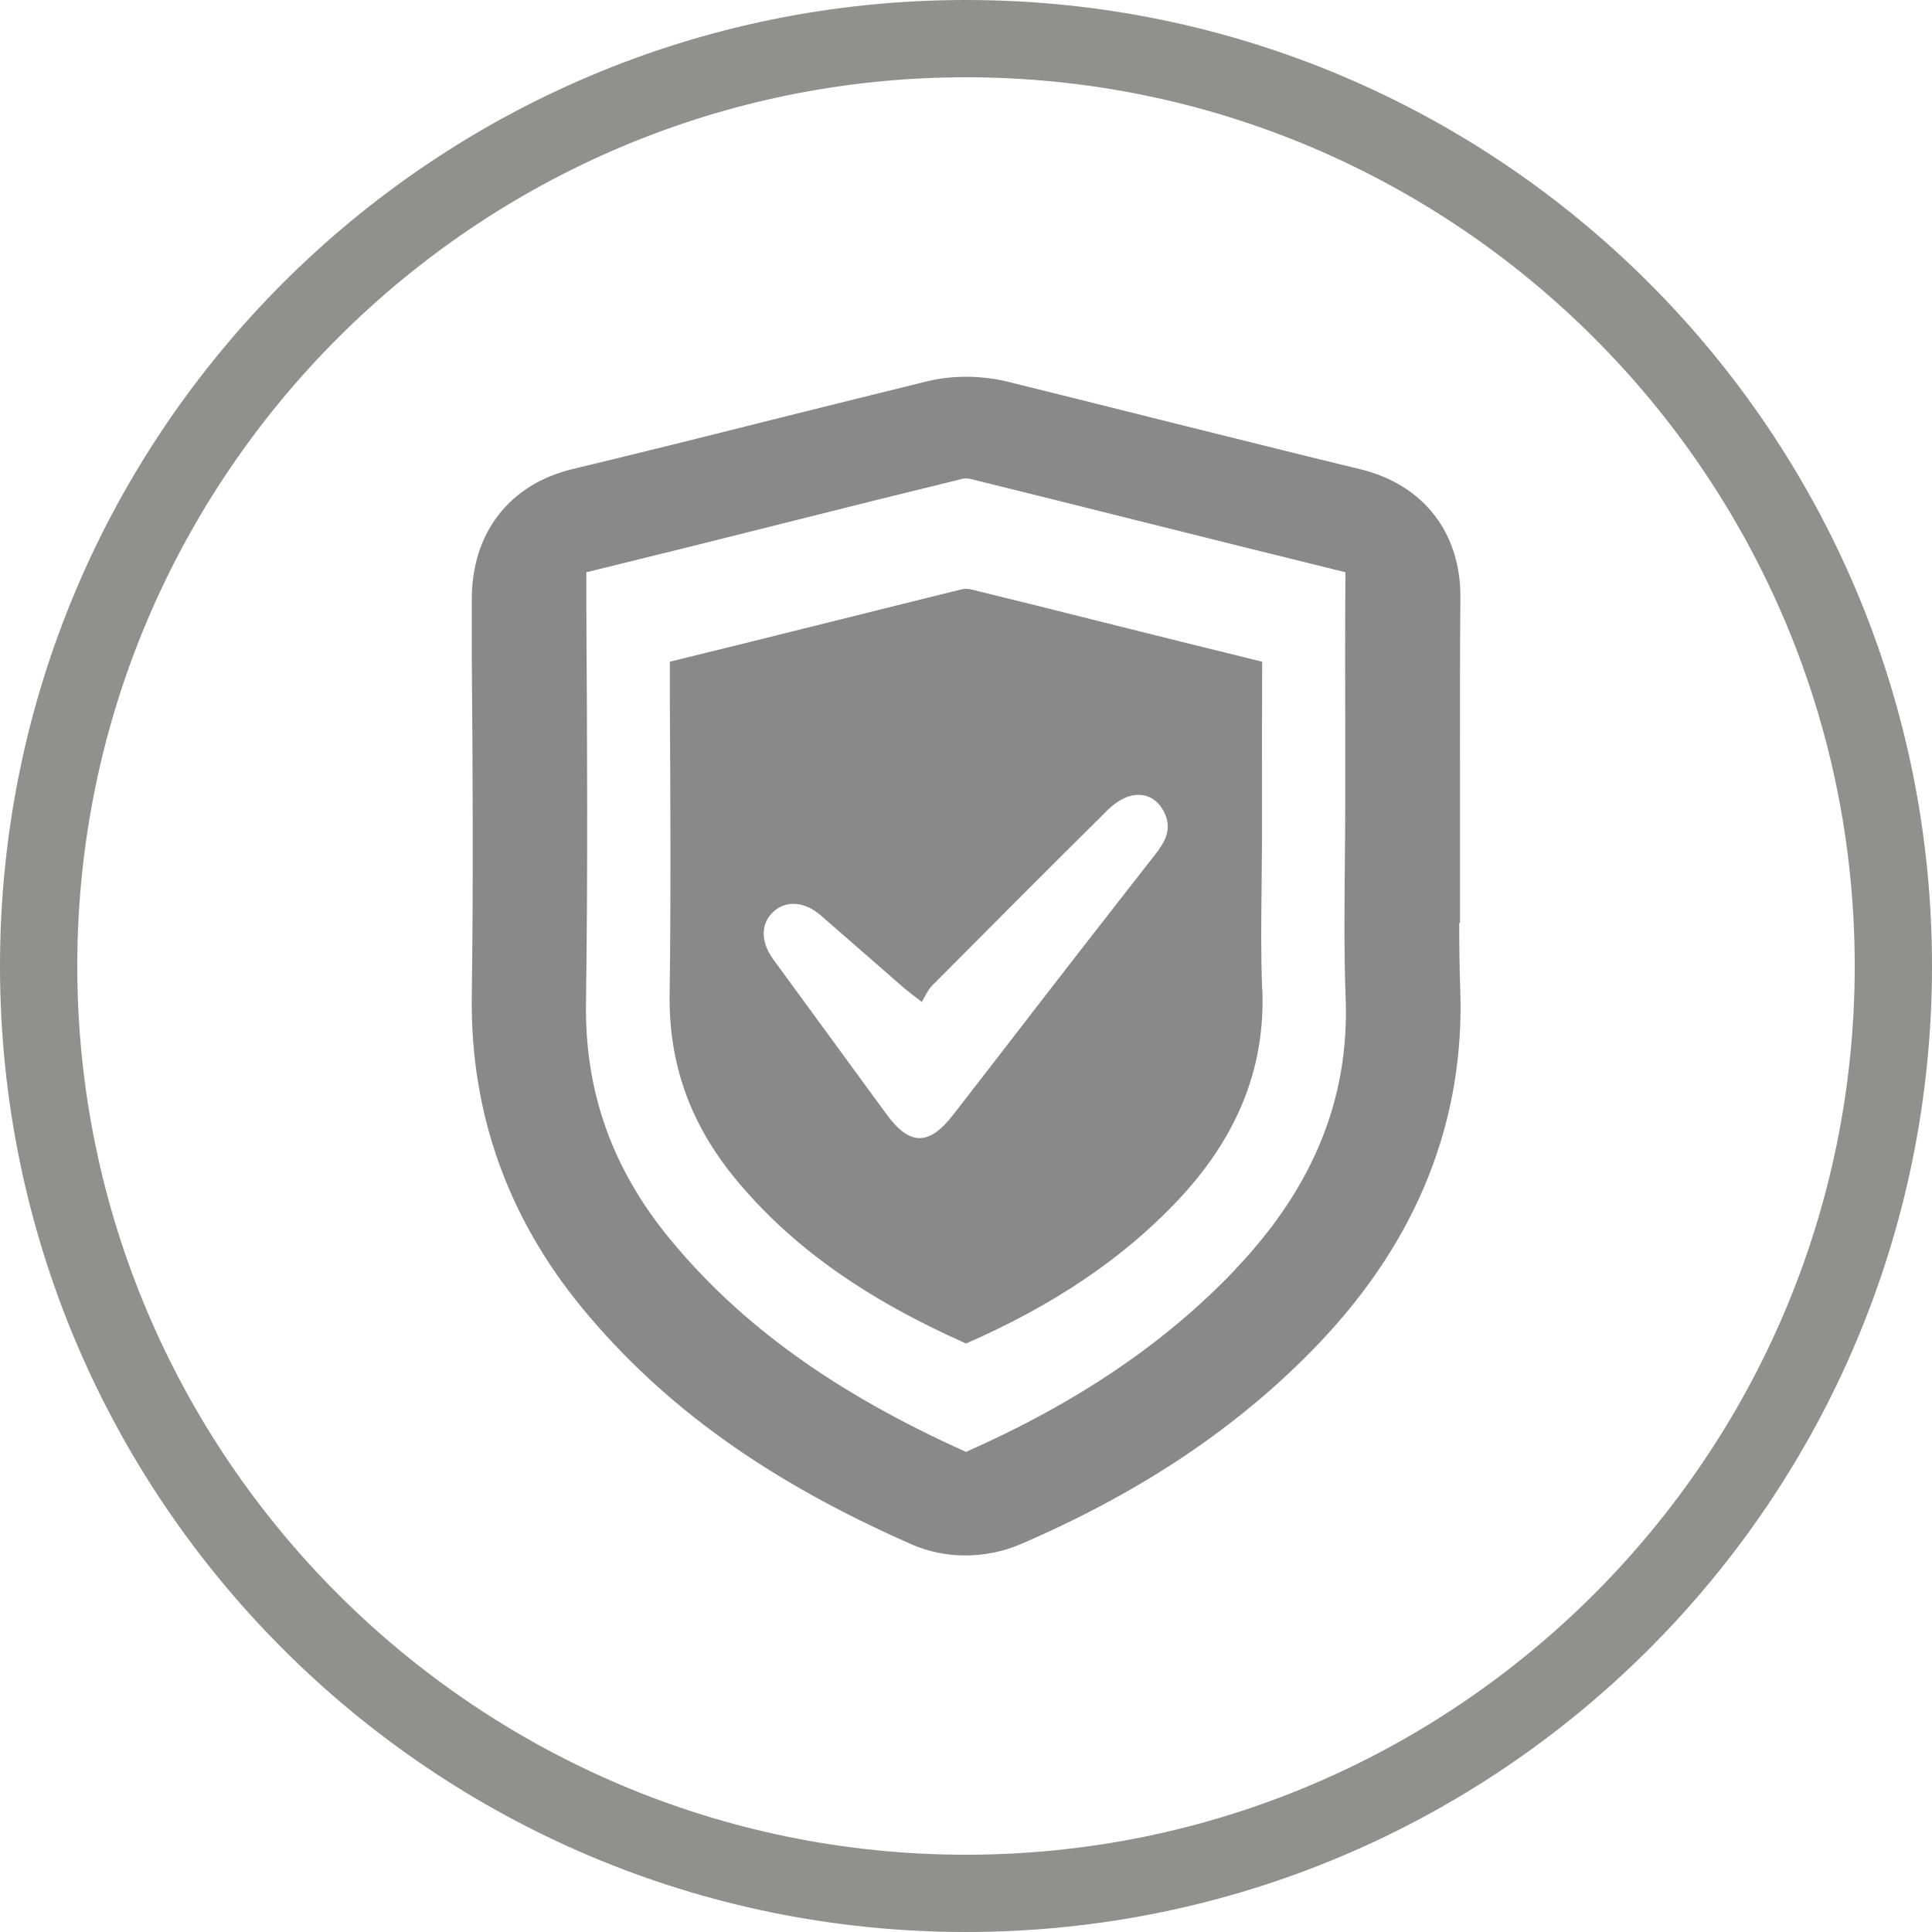
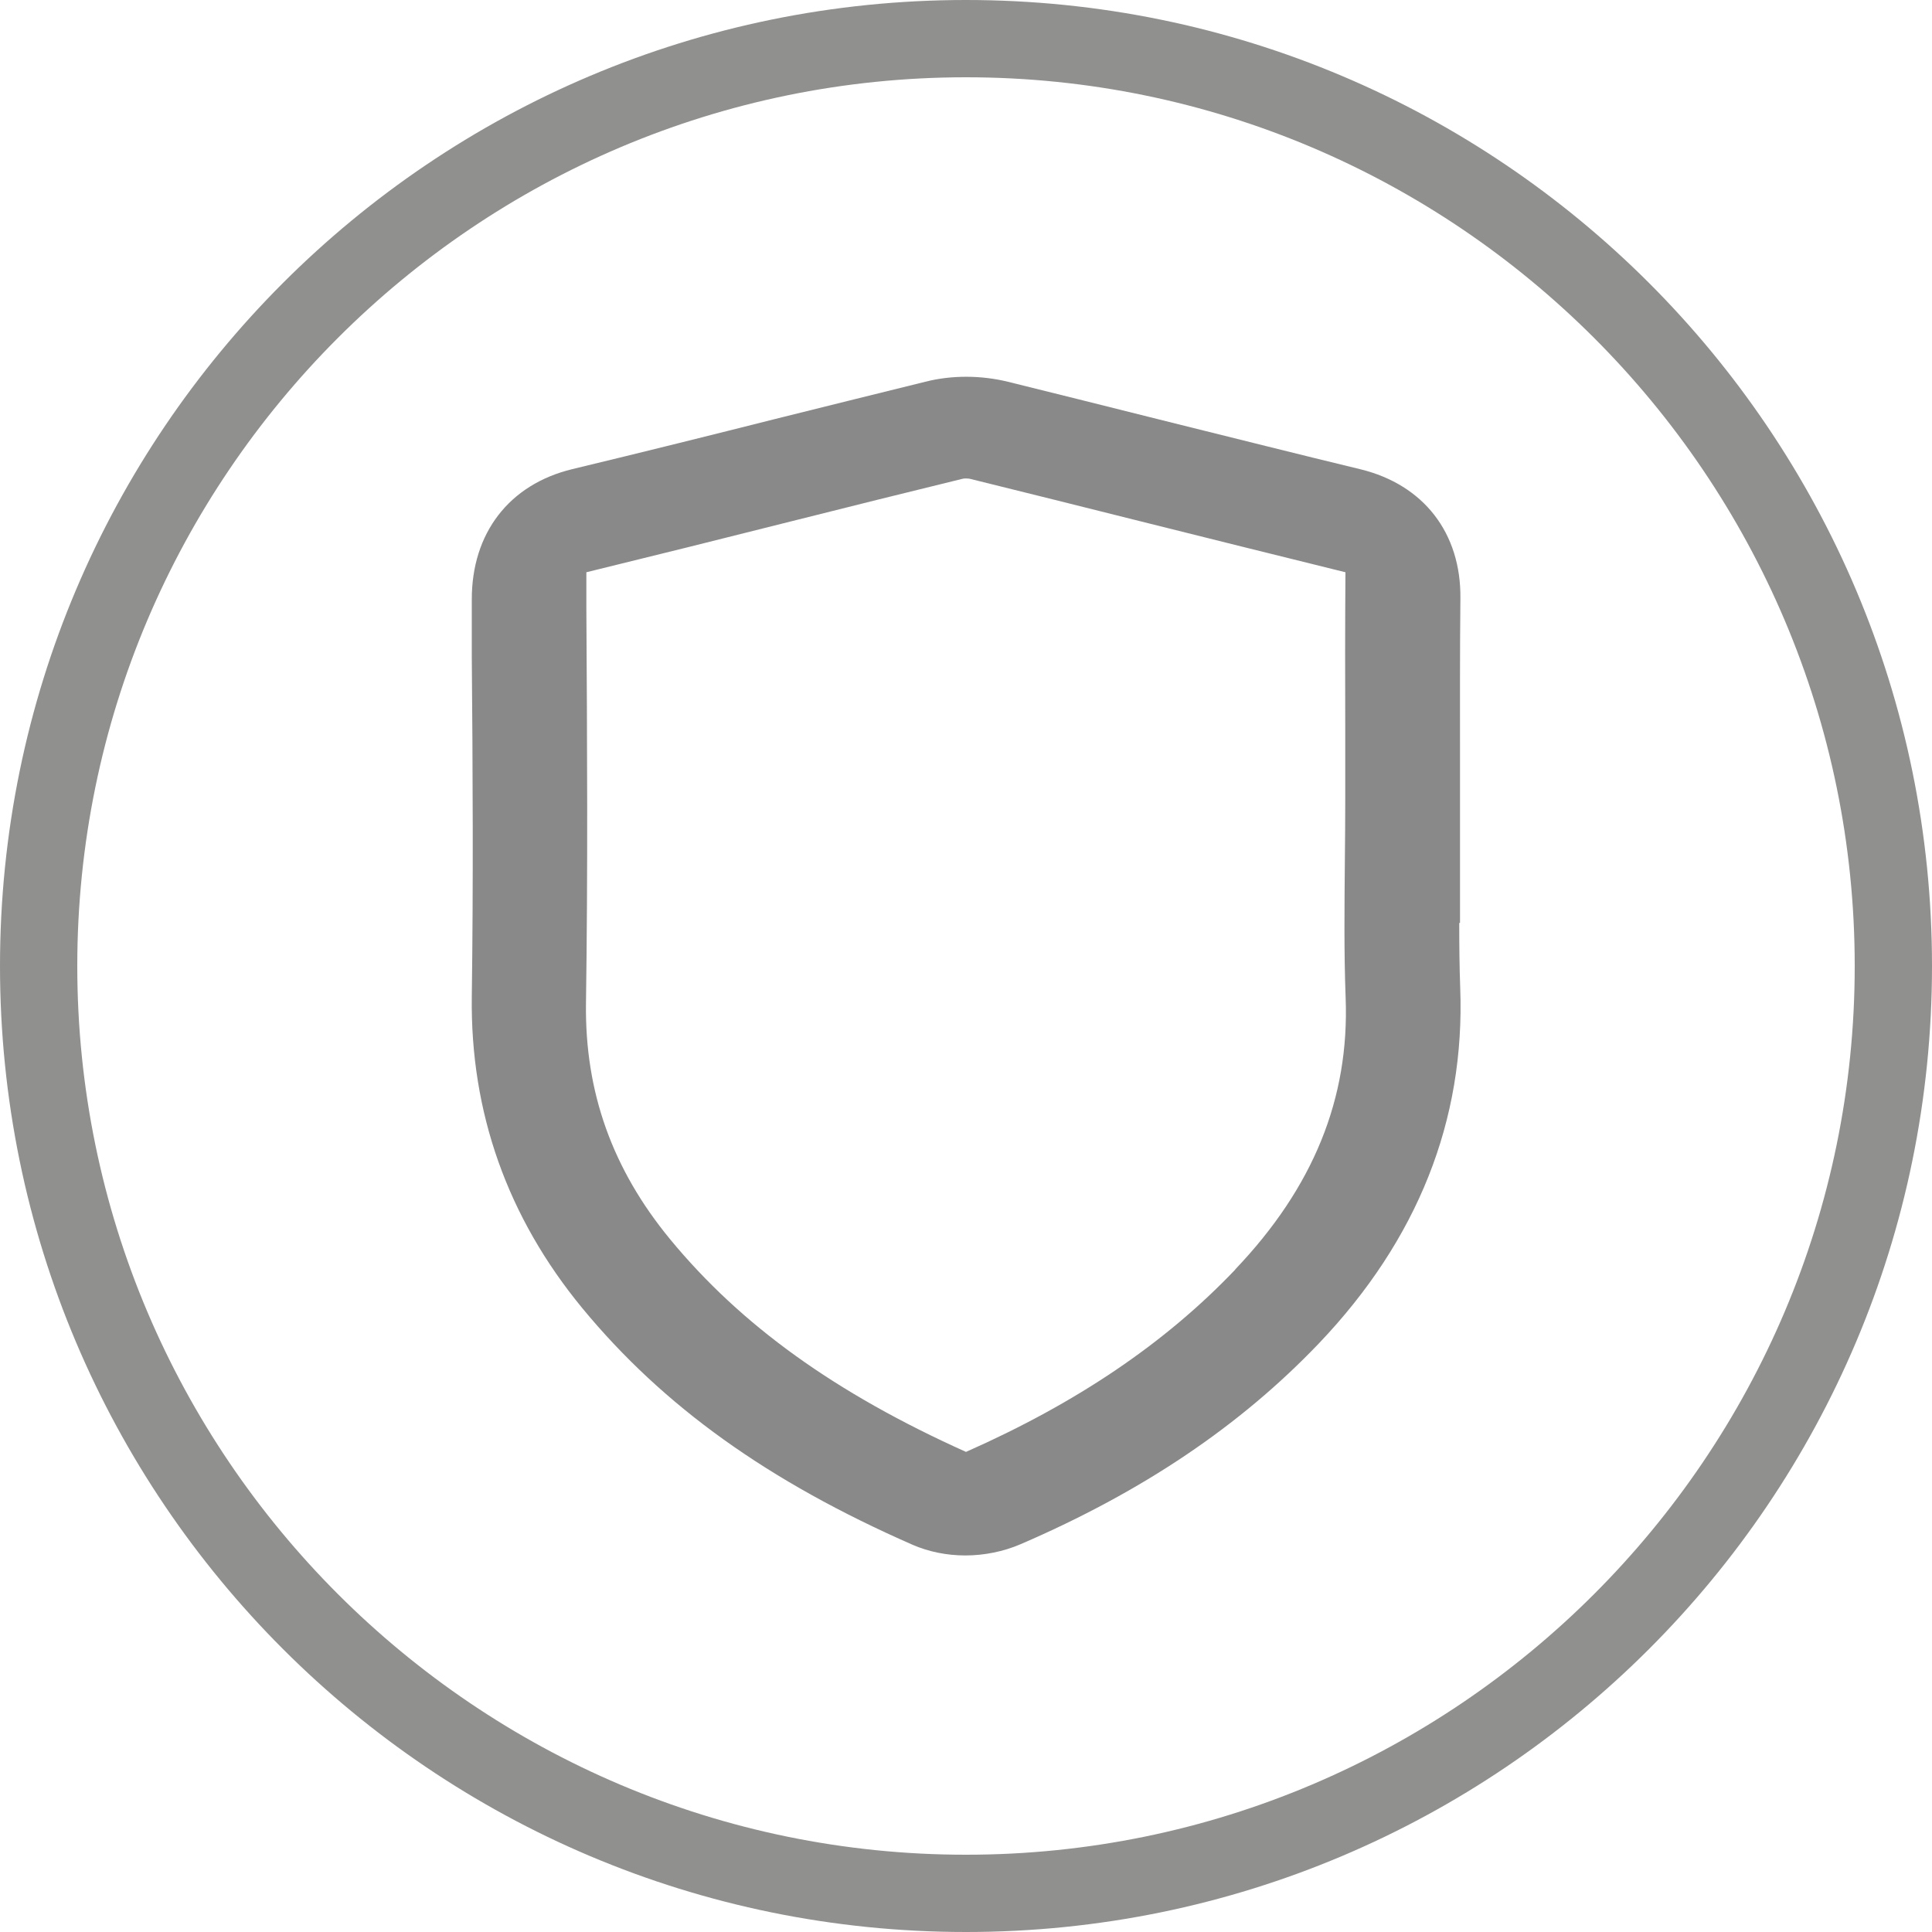
<svg xmlns="http://www.w3.org/2000/svg" viewBox="0 0 100 100" data-sanitized-data-name="Layer 1" data-name="Layer 1" id="Layer_1">
  <defs>
    <style>
      .cls-1 {
        fill: #898989;
      }

      .cls-1, .cls-2 {
        stroke-width: 0px;
      }

      .cls-2 {
        fill: #90908f;
      }
    </style>
  </defs>
  <g>
-     <path d="M65.33,51.23c-.07-1.8-.05-3.6-.03-5.35,0-.79.02-1.57.02-2.35v-2.04s0-.57,0-.57c0-2.18,0-4.44.01-6.67-2.78-.68-5.58-1.38-8.3-2.06-2.22-.56-4.51-1.13-6.76-1.68-.16-.04-.38-.04-.52,0-2.21.54-4.46,1.11-6.64,1.65-2.76.69-5.62,1.4-8.44,2.09v1.87c.03,5.03.06,10.23-.01,15.35-.05,3.58,1.06,6.7,3.4,9.54,2.86,3.47,6.66,6.18,11.94,8.53,4.49-1.96,8.06-4.36,10.88-7.32,3.15-3.31,4.61-6.9,4.46-10.98ZM60.01,43.95c-1.36,1.74-2.72,3.48-4.08,5.23-2.21,2.84-4.4,5.7-6.61,8.54-1.24,1.6-2.24,1.58-3.43-.04-1.96-2.68-3.91-5.35-5.87-8.03-.66-.91-.65-1.84,0-2.45.66-.61,1.61-.55,2.45.17,1.43,1.24,2.86,2.5,4.29,3.74.23.2.48.38.95.75.18-.3.31-.61.52-.83,3.02-3.04,6.04-6.07,9.08-9.08.33-.33.75-.63,1.19-.75.72-.19,1.35.09,1.72.77.39.7.24,1.36-.23,1.98Z" class="cls-1" />
    <path d="M75.58,51.12c-.04-1.1-.05-2.23-.05-3.35h.04v-8.41c0-2.75-.01-5.6.02-8.38.04-3.39-1.9-5.89-5.17-6.69-3.19-.77-6.44-1.59-9.59-2.37l-1.4-.35c-2.38-.6-4.84-1.21-7.26-1.81-1.39-.34-2.91-.35-4.28,0-2.66.65-5.31,1.32-7.78,1.93-3.05.77-6.86,1.72-10.48,2.59-3.28.79-5.22,3.32-5.21,6.76v2.99c.05,5.76.08,11.71,0,17.55-.08,5.99,1.84,11.42,5.72,16.13,4.19,5.08,9.62,8.97,17.1,12.25.83.36,1.77.55,2.73.55s1.97-.2,2.85-.58c6.31-2.72,11.36-6.12,15.44-10.39,5.12-5.37,7.58-11.56,7.32-18.41ZM63.94,65.71c-3.63,3.81-8.2,6.9-13.94,9.44-6.76-3.04-11.64-6.55-15.31-11-3-3.64-4.42-7.63-4.36-12.21.1-6.82.06-13.73.02-20.42v-1.9c3.55-.87,7.14-1.76,10.62-2.64,2.9-.73,5.91-1.48,8.86-2.2.07-.02.24-.02.36,0,2.93.72,5.91,1.47,8.79,2.19,3.49.87,7.08,1.77,10.66,2.65-.02,2.77-.02,5.55-.01,8.25v3.53c0,1.04-.01,2.08-.02,3.12-.02,2.32-.05,4.73.04,7.12.2,5.22-1.67,9.82-5.72,14.07Z" class="cls-1" />
  </g>
  <path d="M50,4c25.36,0,46,20.64,46,46s-20.64,46-46,46S4,75.36,4,50,24.64,4,50,4M50,0C22.39,0,0,22.39,0,50s22.39,50,50,50,50-22.39,50-50S77.61,0,50,0h0Z" class="cls-2" />
</svg>